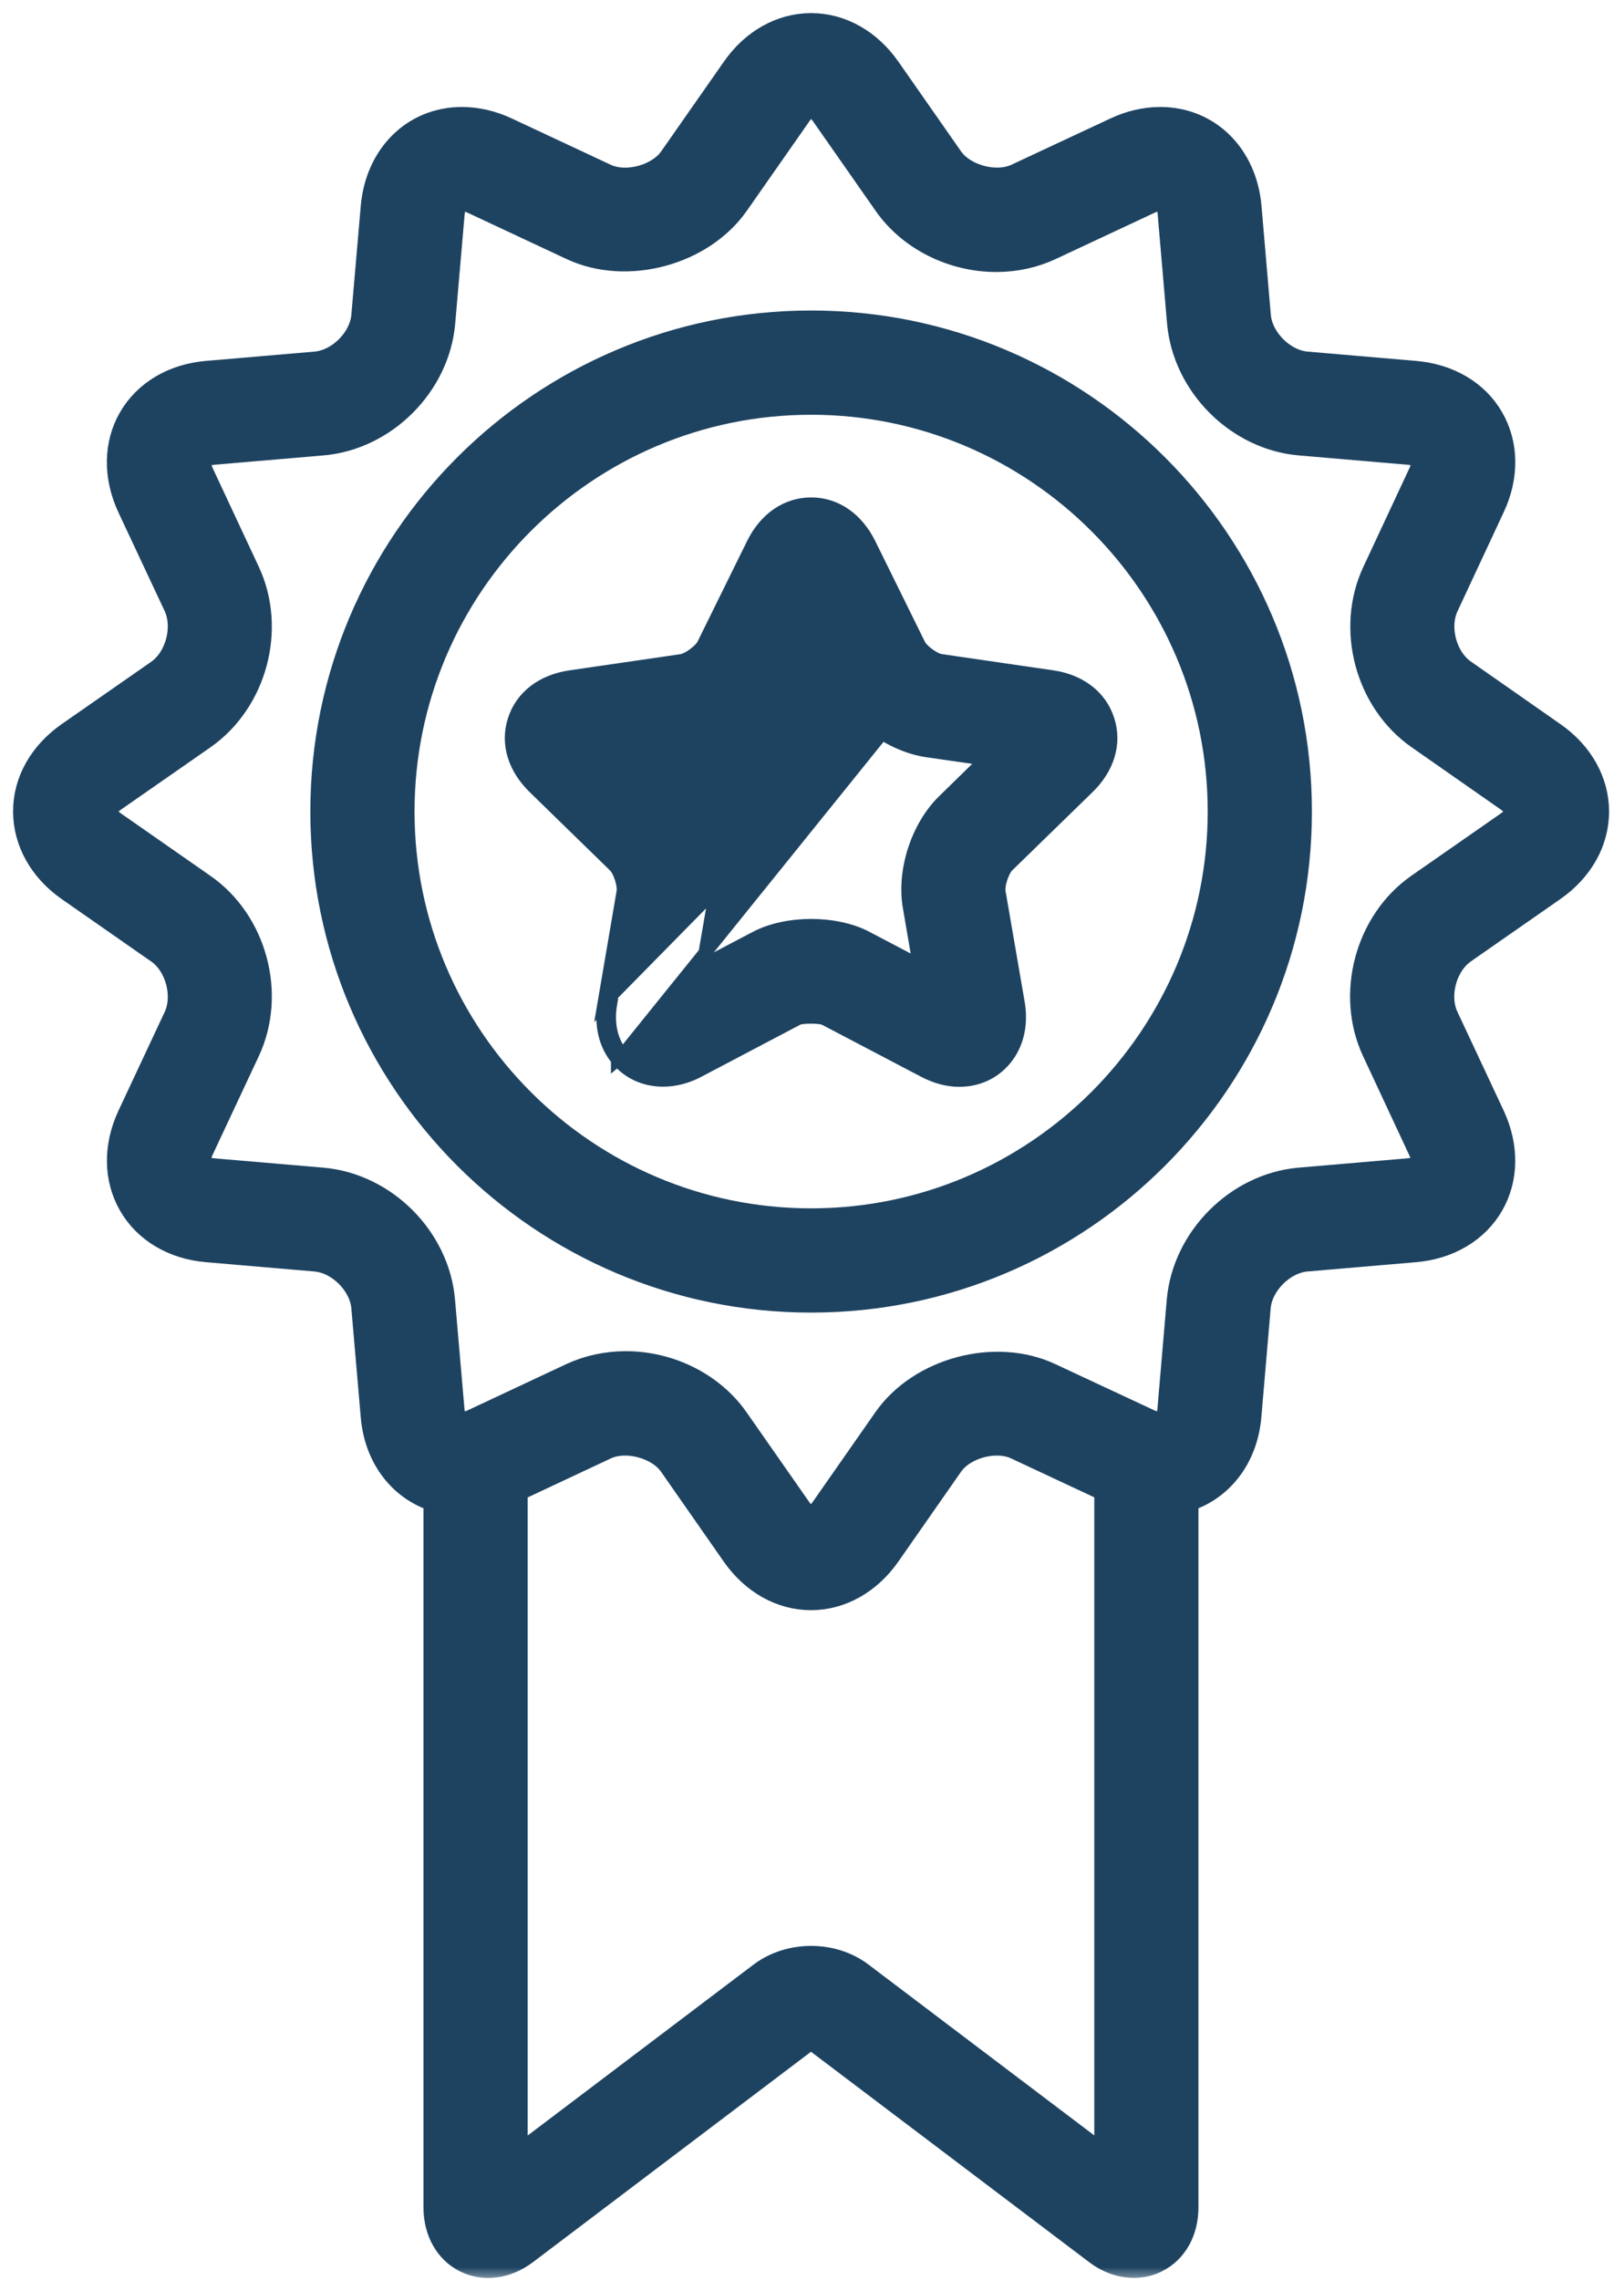
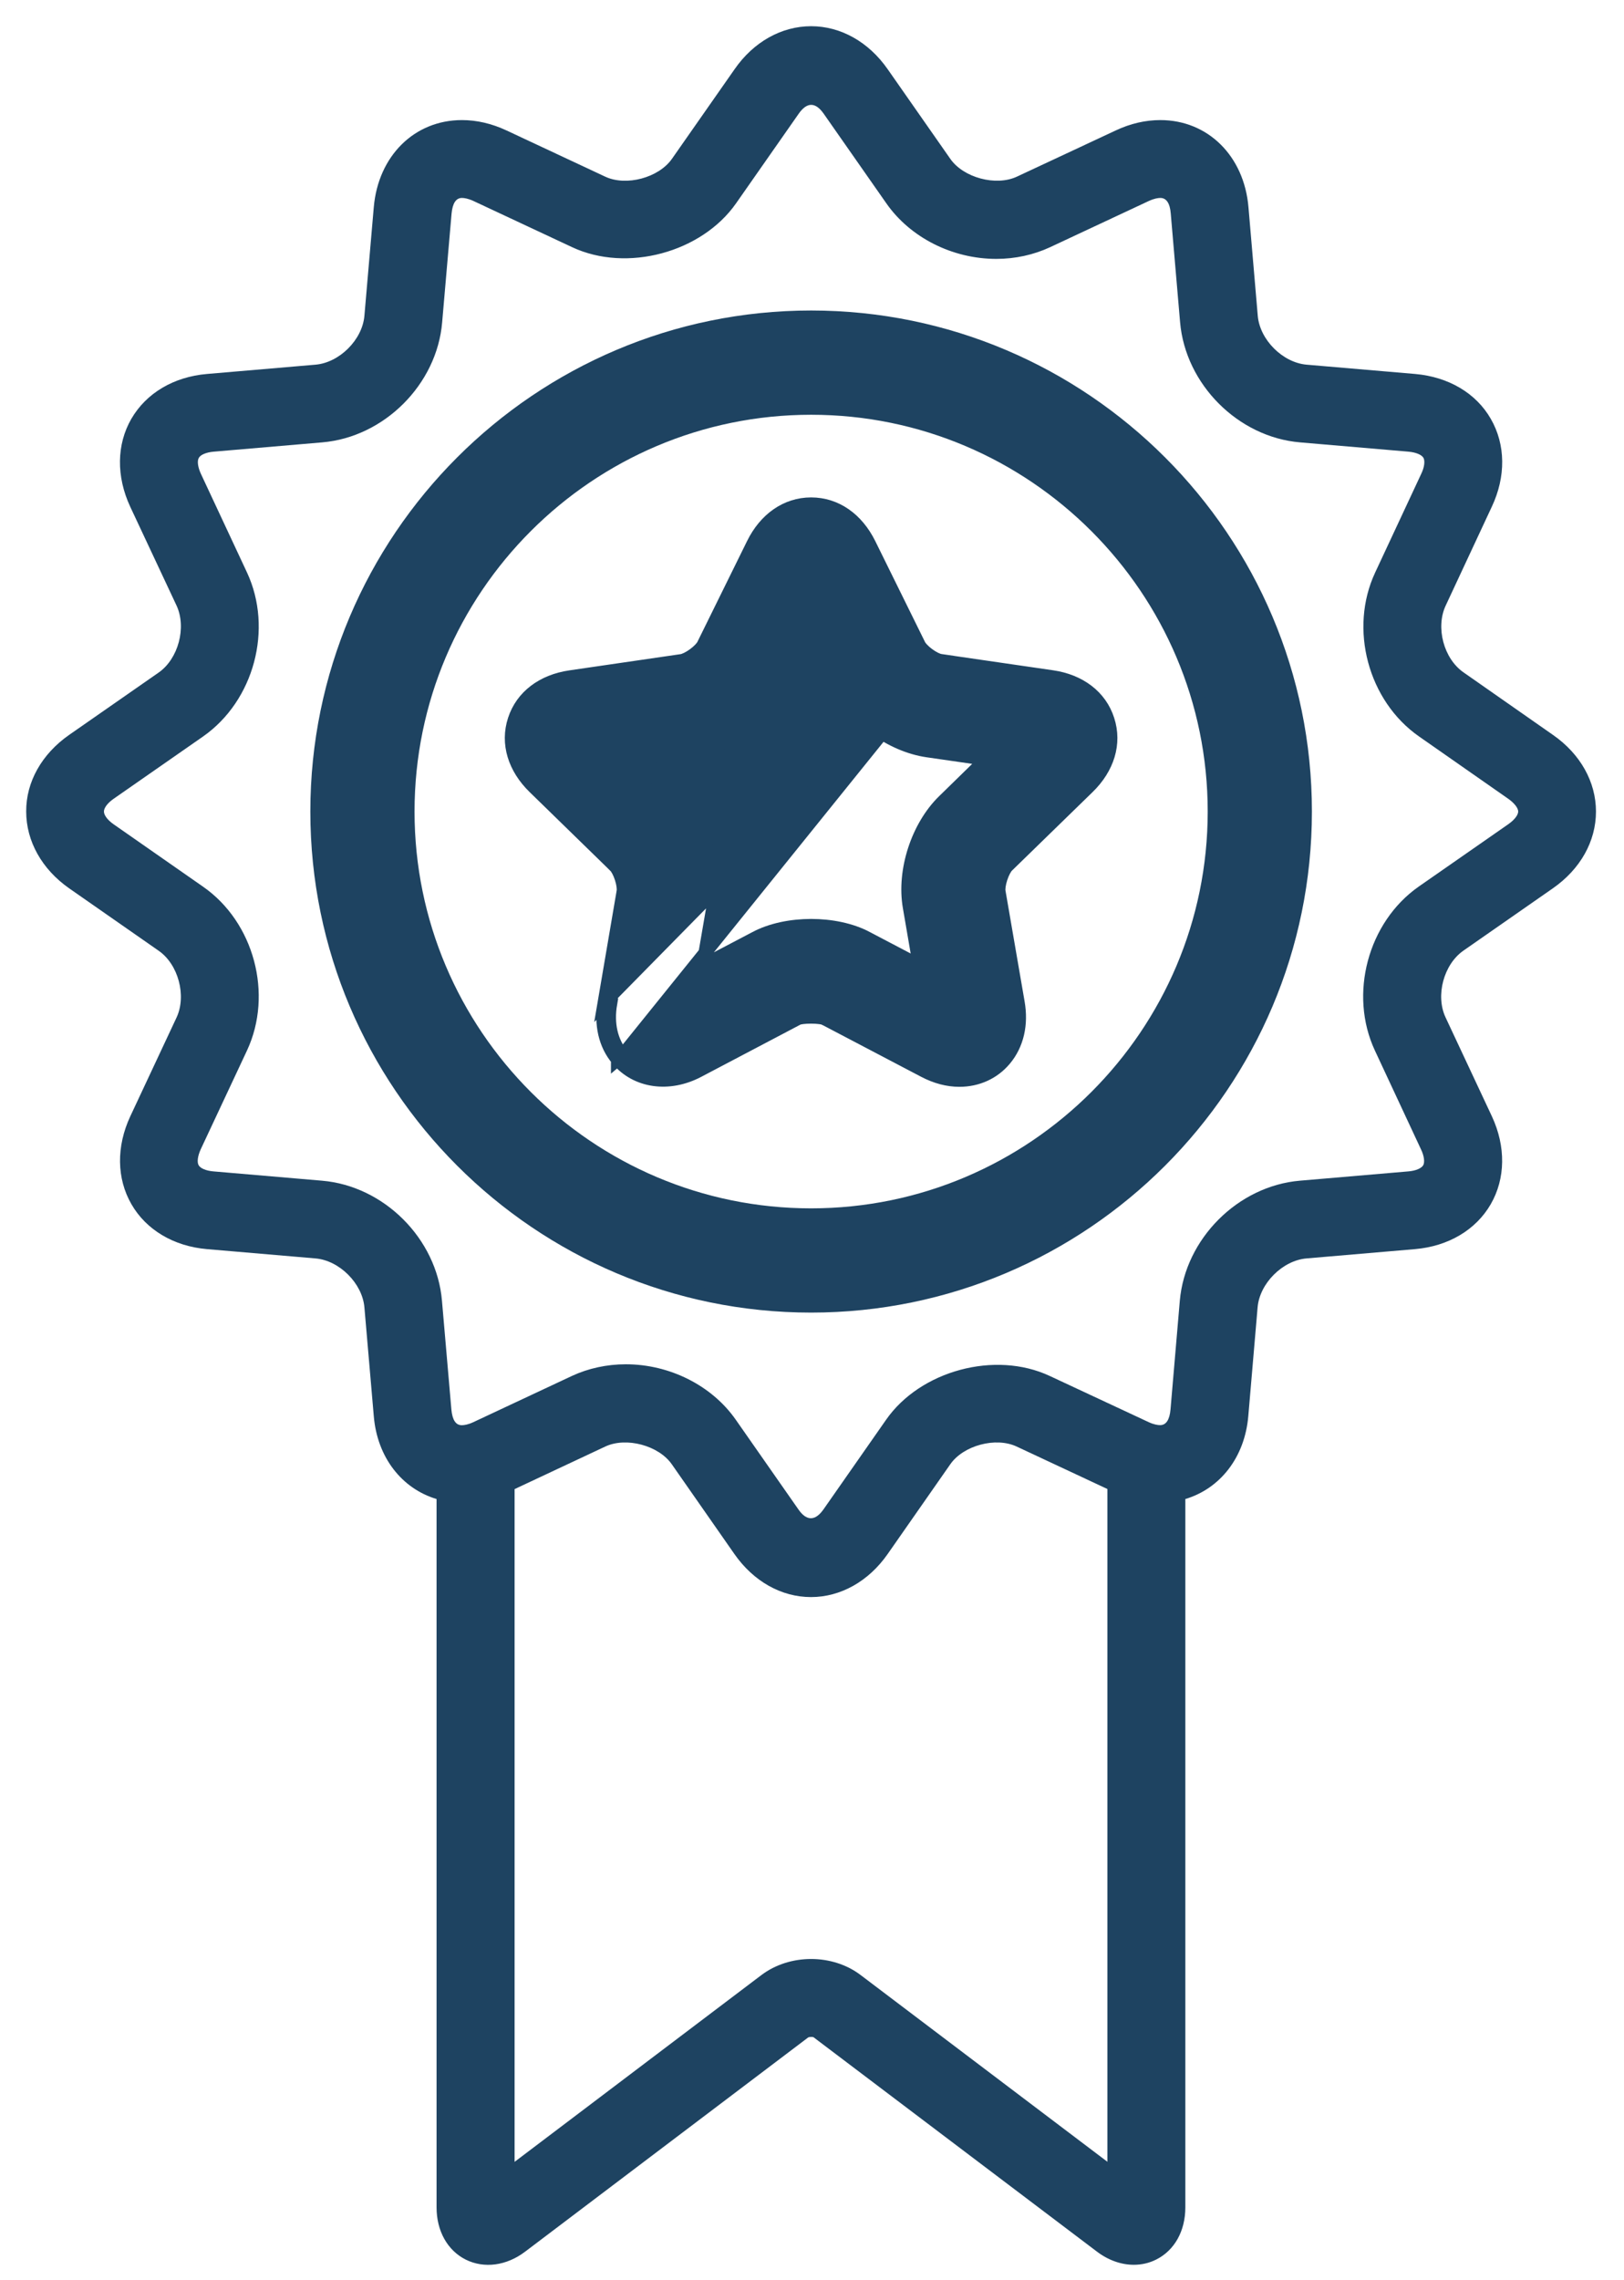
<svg xmlns="http://www.w3.org/2000/svg" fill="none" viewBox="0 0 62 87" height="87" width="62">
  <path stroke-width="0.5" stroke="#1E4361" fill="#1E4361" d="M30.966 12.098C20.561 12.098 12.098 20.561 12.098 30.966C12.098 41.372 20.561 49.835 30.966 49.835C41.372 49.835 49.835 41.372 49.835 30.966C49.835 20.561 41.372 12.098 30.966 12.098ZM30.966 46.357C22.476 46.357 15.576 39.451 15.576 30.966C15.576 22.482 22.475 15.576 30.966 15.576C39.451 15.576 46.357 22.482 46.357 30.966C46.357 39.451 39.451 46.357 30.966 46.357Z" />
  <mask fill="black" height="87" width="62" y="0" x="0" maskUnits="userSpaceOnUse" id="path-2-outside-1_1594_4257">
-     <rect height="87" width="62" fill="white" />
    <path d="M59.288 28.042L55.876 25.658C55.117 25.134 54.802 23.942 55.192 23.109L56.952 19.338C57.497 18.184 57.48 16.962 56.915 15.983C56.356 15.005 55.303 14.382 54.031 14.27L49.884 13.915C48.969 13.837 48.096 12.963 48.018 12.05L47.663 7.906C47.497 5.949 46.112 4.582 44.298 4.582C43.733 4.582 43.154 4.714 42.595 4.978L38.821 6.741C38.022 7.114 36.779 6.782 36.278 6.058L33.892 2.645C33.164 1.599 32.097 1 30.967 1C29.836 1 28.766 1.599 28.042 2.645L25.655 6.058C25.151 6.782 23.908 7.117 23.106 6.741L19.338 4.978C18.773 4.714 18.201 4.582 17.635 4.582C15.821 4.582 14.44 5.949 14.27 7.906L13.912 12.05C13.834 12.967 12.957 13.837 12.046 13.915L7.899 14.27C6.63 14.379 5.584 15.001 5.015 15.98C4.45 16.958 4.433 18.18 4.974 19.341L6.741 23.109C7.127 23.942 6.809 25.137 6.058 25.662L2.639 28.042C1.596 28.77 0.993 29.836 1 30.966C1 32.097 1.599 33.167 2.639 33.895L6.058 36.278C6.809 36.799 7.127 37.994 6.741 38.824L4.974 42.595C4.436 43.749 4.453 44.971 5.018 45.95C5.58 46.928 6.633 47.554 7.899 47.663L12.046 48.018C12.96 48.096 13.834 48.973 13.912 49.884L14.27 54.034C14.402 55.618 15.347 56.803 16.667 57.199V84.228C16.667 85.128 17.084 85.873 17.784 86.222C18.482 86.567 19.335 86.459 20.052 85.914L30.852 77.745C30.899 77.718 31.024 77.718 31.058 77.735L41.871 85.91C42.315 86.249 42.812 86.418 43.286 86.418C43.581 86.418 43.868 86.354 44.133 86.222C44.837 85.873 45.253 85.132 45.253 84.228V57.199C46.573 56.803 47.521 55.622 47.657 54.031L48.012 49.884C48.09 48.969 48.967 48.096 49.877 48.018L54.024 47.663C55.294 47.554 56.347 46.928 56.912 45.95C57.477 44.971 57.494 43.749 56.956 42.595L55.189 38.824C54.796 37.991 55.114 36.799 55.873 36.271L59.285 33.895C60.334 33.164 60.93 32.101 60.93 30.966C60.93 29.836 60.334 28.769 59.288 28.042ZM32.859 75.364C31.782 74.545 30.151 74.545 29.067 75.364L19.646 82.49V56.82L23.11 55.195C23.908 54.822 25.151 55.154 25.652 55.879L28.038 59.298C28.77 60.344 29.833 60.94 30.963 60.94C32.091 60.94 33.16 60.34 33.888 59.298L36.275 55.879C36.773 55.154 38.015 54.819 38.817 55.198L42.277 56.816V82.487L32.859 75.364ZM57.582 31.45L54.162 33.83C52.219 35.191 51.488 37.94 52.49 40.086L54.25 43.857C54.372 44.111 54.399 44.345 54.335 44.463C54.261 44.582 54.051 44.673 53.77 44.697L49.623 45.052C47.26 45.255 45.249 47.266 45.042 49.633L44.687 53.78C44.653 54.176 44.518 54.379 44.291 54.379C44.203 54.379 44.057 54.359 43.851 54.264L40.079 52.504C37.991 51.525 35.134 52.3 33.827 54.176L31.44 57.592C31.122 58.045 30.79 58.045 30.479 57.592L28.092 54.176C27.181 52.869 25.567 52.057 23.891 52.057C23.17 52.057 22.459 52.212 21.839 52.5L18.068 54.267C17.862 54.362 17.72 54.382 17.628 54.382C17.401 54.382 17.269 54.183 17.232 53.78L16.873 49.633C16.674 47.266 14.663 45.252 12.293 45.052L8.146 44.697C7.868 44.673 7.652 44.582 7.584 44.463C7.516 44.345 7.547 44.111 7.662 43.857L9.429 40.086C10.434 37.937 9.7 35.188 7.753 33.834L4.334 31.45C4.107 31.291 3.968 31.105 3.968 30.966C3.968 30.827 4.107 30.641 4.334 30.482L7.753 28.102C9.7 26.741 10.434 23.996 9.429 21.843L7.669 18.078C7.553 17.824 7.52 17.591 7.591 17.469C7.658 17.351 7.875 17.259 8.153 17.235L12.3 16.88C14.669 16.68 16.68 14.666 16.88 12.303L17.239 8.156C17.276 7.757 17.408 7.553 17.635 7.553C17.72 7.553 17.869 7.574 18.075 7.669L21.843 9.432C23.935 10.411 26.792 9.632 28.102 7.757L30.489 4.344C30.807 3.887 31.132 3.887 31.45 4.344L33.837 7.757C34.748 9.063 36.356 9.879 38.038 9.879C38.759 9.879 39.467 9.723 40.09 9.432L43.861 7.668C44.068 7.574 44.21 7.553 44.301 7.553C44.528 7.553 44.667 7.753 44.697 8.156L45.053 12.3C45.259 14.666 47.267 16.68 49.633 16.88L53.78 17.235C54.058 17.262 54.274 17.35 54.345 17.472C54.406 17.591 54.383 17.821 54.261 18.075L52.5 21.846C51.495 23.996 52.23 26.745 54.176 28.102L57.589 30.485C57.815 30.648 57.961 30.831 57.961 30.97C57.954 31.108 57.812 31.288 57.582 31.45Z" />
  </mask>
  <path fill="#1E4361" d="M59.288 28.042L55.876 25.658C55.117 25.134 54.802 23.942 55.192 23.109L56.952 19.338C57.497 18.184 57.48 16.962 56.915 15.983C56.356 15.005 55.303 14.382 54.031 14.27L49.884 13.915C48.969 13.837 48.096 12.963 48.018 12.05L47.663 7.906C47.497 5.949 46.112 4.582 44.298 4.582C43.733 4.582 43.154 4.714 42.595 4.978L38.821 6.741C38.022 7.114 36.779 6.782 36.278 6.058L33.892 2.645C33.164 1.599 32.097 1 30.967 1C29.836 1 28.766 1.599 28.042 2.645L25.655 6.058C25.151 6.782 23.908 7.117 23.106 6.741L19.338 4.978C18.773 4.714 18.201 4.582 17.635 4.582C15.821 4.582 14.44 5.949 14.27 7.906L13.912 12.05C13.834 12.967 12.957 13.837 12.046 13.915L7.899 14.27C6.63 14.379 5.584 15.001 5.015 15.98C4.45 16.958 4.433 18.18 4.974 19.341L6.741 23.109C7.127 23.942 6.809 25.137 6.058 25.662L2.639 28.042C1.596 28.77 0.993 29.836 1 30.966C1 32.097 1.599 33.167 2.639 33.895L6.058 36.278C6.809 36.799 7.127 37.994 6.741 38.824L4.974 42.595C4.436 43.749 4.453 44.971 5.018 45.95C5.58 46.928 6.633 47.554 7.899 47.663L12.046 48.018C12.96 48.096 13.834 48.973 13.912 49.884L14.27 54.034C14.402 55.618 15.347 56.803 16.667 57.199V84.228C16.667 85.128 17.084 85.873 17.784 86.222C18.482 86.567 19.335 86.459 20.052 85.914L30.852 77.745C30.899 77.718 31.024 77.718 31.058 77.735L41.871 85.91C42.315 86.249 42.812 86.418 43.286 86.418C43.581 86.418 43.868 86.354 44.133 86.222C44.837 85.873 45.253 85.132 45.253 84.228V57.199C46.573 56.803 47.521 55.622 47.657 54.031L48.012 49.884C48.09 48.969 48.967 48.096 49.877 48.018L54.024 47.663C55.294 47.554 56.347 46.928 56.912 45.95C57.477 44.971 57.494 43.749 56.956 42.595L55.189 38.824C54.796 37.991 55.114 36.799 55.873 36.271L59.285 33.895C60.334 33.164 60.93 32.101 60.93 30.966C60.93 29.836 60.334 28.769 59.288 28.042ZM32.859 75.364C31.782 74.545 30.151 74.545 29.067 75.364L19.646 82.49V56.82L23.11 55.195C23.908 54.822 25.151 55.154 25.652 55.879L28.038 59.298C28.77 60.344 29.833 60.94 30.963 60.94C32.091 60.94 33.16 60.34 33.888 59.298L36.275 55.879C36.773 55.154 38.015 54.819 38.817 55.198L42.277 56.816V82.487L32.859 75.364ZM57.582 31.45L54.162 33.83C52.219 35.191 51.488 37.94 52.49 40.086L54.25 43.857C54.372 44.111 54.399 44.345 54.335 44.463C54.261 44.582 54.051 44.673 53.77 44.697L49.623 45.052C47.26 45.255 45.249 47.266 45.042 49.633L44.687 53.78C44.653 54.176 44.518 54.379 44.291 54.379C44.203 54.379 44.057 54.359 43.851 54.264L40.079 52.504C37.991 51.525 35.134 52.3 33.827 54.176L31.44 57.592C31.122 58.045 30.79 58.045 30.479 57.592L28.092 54.176C27.181 52.869 25.567 52.057 23.891 52.057C23.17 52.057 22.459 52.212 21.839 52.5L18.068 54.267C17.862 54.362 17.72 54.382 17.628 54.382C17.401 54.382 17.269 54.183 17.232 53.78L16.873 49.633C16.674 47.266 14.663 45.252 12.293 45.052L8.146 44.697C7.868 44.673 7.652 44.582 7.584 44.463C7.516 44.345 7.547 44.111 7.662 43.857L9.429 40.086C10.434 37.937 9.7 35.188 7.753 33.834L4.334 31.45C4.107 31.291 3.968 31.105 3.968 30.966C3.968 30.827 4.107 30.641 4.334 30.482L7.753 28.102C9.7 26.741 10.434 23.996 9.429 21.843L7.669 18.078C7.553 17.824 7.52 17.591 7.591 17.469C7.658 17.351 7.875 17.259 8.153 17.235L12.3 16.88C14.669 16.68 16.68 14.666 16.88 12.303L17.239 8.156C17.276 7.757 17.408 7.553 17.635 7.553C17.72 7.553 17.869 7.574 18.075 7.669L21.843 9.432C23.935 10.411 26.792 9.632 28.102 7.757L30.489 4.344C30.807 3.887 31.132 3.887 31.45 4.344L33.837 7.757C34.748 9.063 36.356 9.879 38.038 9.879C38.759 9.879 39.467 9.723 40.09 9.432L43.861 7.668C44.068 7.574 44.21 7.553 44.301 7.553C44.528 7.553 44.667 7.753 44.697 8.156L45.053 12.3C45.259 14.666 47.267 16.68 49.633 16.88L53.78 17.235C54.058 17.262 54.274 17.35 54.345 17.472C54.406 17.591 54.383 17.821 54.261 18.075L52.5 21.846C51.495 23.996 52.23 26.745 54.176 28.102L57.589 30.485C57.815 30.648 57.961 30.831 57.961 30.97C57.954 31.108 57.812 31.288 57.582 31.45Z" />
-   <path mask="url(#path-2-outside-1_1594_4257)" stroke="#1E4361" d="M59.288 28.042L55.876 25.658C55.117 25.134 54.802 23.942 55.192 23.109L56.952 19.338C57.497 18.184 57.48 16.962 56.915 15.983C56.356 15.005 55.303 14.382 54.031 14.27L49.884 13.915C48.969 13.837 48.096 12.963 48.018 12.05L47.663 7.906C47.497 5.949 46.112 4.582 44.298 4.582C43.733 4.582 43.154 4.714 42.595 4.978L38.821 6.741C38.022 7.114 36.779 6.782 36.278 6.058L33.892 2.645C33.164 1.599 32.097 1 30.967 1C29.836 1 28.766 1.599 28.042 2.645L25.655 6.058C25.151 6.782 23.908 7.117 23.106 6.741L19.338 4.978C18.773 4.714 18.201 4.582 17.635 4.582C15.821 4.582 14.44 5.949 14.27 7.906L13.912 12.05C13.834 12.967 12.957 13.837 12.046 13.915L7.899 14.27C6.63 14.379 5.584 15.001 5.015 15.98C4.45 16.958 4.433 18.18 4.974 19.341L6.741 23.109C7.127 23.942 6.809 25.137 6.058 25.662L2.639 28.042C1.596 28.77 0.993 29.836 1 30.966C1 32.097 1.599 33.167 2.639 33.895L6.058 36.278C6.809 36.799 7.127 37.994 6.741 38.824L4.974 42.595C4.436 43.749 4.453 44.971 5.018 45.95C5.58 46.928 6.633 47.554 7.899 47.663L12.046 48.018C12.96 48.096 13.834 48.973 13.912 49.884L14.27 54.034C14.402 55.618 15.347 56.803 16.667 57.199V84.228C16.667 85.128 17.084 85.873 17.784 86.222C18.482 86.567 19.335 86.459 20.052 85.914L30.852 77.745C30.899 77.718 31.024 77.718 31.058 77.735L41.871 85.91C42.315 86.249 42.812 86.418 43.286 86.418C43.581 86.418 43.868 86.354 44.133 86.222C44.837 85.873 45.253 85.132 45.253 84.228V57.199C46.573 56.803 47.521 55.622 47.657 54.031L48.012 49.884C48.09 48.969 48.967 48.096 49.877 48.018L54.024 47.663C55.294 47.554 56.347 46.928 56.912 45.95C57.477 44.971 57.494 43.749 56.956 42.595L55.189 38.824C54.796 37.991 55.114 36.799 55.873 36.271L59.285 33.895C60.334 33.164 60.93 32.101 60.93 30.966C60.93 29.836 60.334 28.769 59.288 28.042ZM32.859 75.364C31.782 74.545 30.151 74.545 29.067 75.364L19.646 82.49V56.82L23.11 55.195C23.908 54.822 25.151 55.154 25.652 55.879L28.038 59.298C28.77 60.344 29.833 60.94 30.963 60.94C32.091 60.94 33.16 60.34 33.888 59.298L36.275 55.879C36.773 55.154 38.015 54.819 38.817 55.198L42.277 56.816V82.487L32.859 75.364ZM57.582 31.45L54.162 33.83C52.219 35.191 51.488 37.94 52.49 40.086L54.25 43.857C54.372 44.111 54.399 44.345 54.335 44.463C54.261 44.582 54.051 44.673 53.77 44.697L49.623 45.052C47.26 45.255 45.249 47.266 45.042 49.633L44.687 53.78C44.653 54.176 44.518 54.379 44.291 54.379C44.203 54.379 44.057 54.359 43.851 54.264L40.079 52.504C37.991 51.525 35.134 52.3 33.827 54.176L31.44 57.592C31.122 58.045 30.79 58.045 30.479 57.592L28.092 54.176C27.181 52.869 25.567 52.057 23.891 52.057C23.17 52.057 22.459 52.212 21.839 52.5L18.068 54.267C17.862 54.362 17.72 54.382 17.628 54.382C17.401 54.382 17.269 54.183 17.232 53.78L16.873 49.633C16.674 47.266 14.663 45.252 12.293 45.052L8.146 44.697C7.868 44.673 7.652 44.582 7.584 44.463C7.516 44.345 7.547 44.111 7.662 43.857L9.429 40.086C10.434 37.937 9.7 35.188 7.753 33.834L4.334 31.45C4.107 31.291 3.968 31.105 3.968 30.966C3.968 30.827 4.107 30.641 4.334 30.482L7.753 28.102C9.7 26.741 10.434 23.996 9.429 21.843L7.669 18.078C7.553 17.824 7.52 17.591 7.591 17.469C7.658 17.351 7.875 17.259 8.153 17.235L12.3 16.88C14.669 16.68 16.68 14.666 16.88 12.303L17.239 8.156C17.276 7.757 17.408 7.553 17.635 7.553C17.72 7.553 17.869 7.574 18.075 7.669L21.843 9.432C23.935 10.411 26.792 9.632 28.102 7.757L30.489 4.344C30.807 3.887 31.132 3.887 31.45 4.344L33.837 7.757C34.748 9.063 36.356 9.879 38.038 9.879C38.759 9.879 39.467 9.723 40.09 9.432L43.861 7.668C44.068 7.574 44.21 7.553 44.301 7.553C44.528 7.553 44.667 7.753 44.697 8.156L45.053 12.3C45.259 14.666 47.267 16.68 49.633 16.88L53.78 17.235C54.058 17.262 54.274 17.35 54.345 17.472C54.406 17.591 54.383 17.821 54.261 18.075L52.5 21.846C51.495 23.996 52.23 26.745 54.176 28.102L57.589 30.485C57.815 30.648 57.961 30.831 57.961 30.97C57.954 31.108 57.812 31.288 57.582 31.45Z" />
  <path stroke-width="0.5" stroke="#1E4361" fill="#1E4361" d="M35.911 25.205L35.911 25.205L40.169 25.824C40.169 25.824 40.169 25.824 40.169 25.824C41.212 25.974 42.009 26.564 42.298 27.468C42.59 28.371 42.295 29.309 41.536 30.046L38.455 33.046C38.455 33.046 38.454 33.047 38.454 33.047C38.38 33.121 38.286 33.293 38.216 33.506C38.146 33.72 38.122 33.913 38.139 34.016C38.139 34.016 38.139 34.016 38.139 34.017L38.87 38.253C38.87 38.253 38.87 38.253 38.87 38.253C39.016 39.085 38.84 39.857 38.362 40.427C37.933 40.94 37.313 41.22 36.626 41.22C36.181 41.22 35.728 41.099 35.285 40.867C35.285 40.867 35.285 40.867 35.285 40.867L31.476 38.869L31.475 38.869C31.461 38.861 31.406 38.843 31.3 38.829C31.203 38.816 31.085 38.809 30.965 38.809C30.845 38.809 30.727 38.815 30.631 38.828C30.582 38.834 30.542 38.842 30.51 38.849C30.495 38.853 30.483 38.857 30.474 38.86C30.468 38.862 30.465 38.864 30.463 38.864C30.461 38.865 30.46 38.865 30.46 38.865L30.46 38.866L26.651 40.87L26.651 40.87C25.535 41.456 24.297 41.285 23.575 40.427M35.911 25.205L23.766 40.266M35.911 25.205C35.806 25.19 35.629 25.108 35.448 24.976C35.266 24.843 35.136 24.701 35.091 24.609L35.091 24.609L35.09 24.607L33.188 20.751L33.188 20.751C32.718 19.804 31.916 19.23 30.966 19.23C30.016 19.23 29.211 19.811 28.748 20.751C28.748 20.751 28.748 20.751 28.748 20.751L26.847 24.608C26.846 24.608 26.846 24.609 26.846 24.609C26.798 24.704 26.664 24.847 26.482 24.979C26.3 25.111 26.123 25.193 26.018 25.208L26.018 25.208L21.766 25.828L21.766 25.828C20.724 25.981 19.928 26.566 19.635 27.466C19.339 28.367 19.638 29.31 20.396 30.046C20.396 30.046 20.396 30.046 20.396 30.046L23.476 33.048L23.476 33.049C23.551 33.121 23.646 33.291 23.715 33.505C23.784 33.718 23.807 33.912 23.79 34.016L23.79 34.016L24.037 34.057L23.79 34.016L23.066 38.257L35.911 25.205ZM23.575 40.427C23.575 40.427 23.575 40.427 23.575 40.427L23.766 40.266M23.575 40.427C23.575 40.428 23.575 40.428 23.575 40.428L23.766 40.266M23.575 40.427C23.091 39.856 22.924 39.08 23.066 38.257L23.066 38.257L23.312 38.299C23.18 39.064 23.339 39.762 23.766 40.266M37.653 28.972L35.409 28.648L35.409 28.648C34.021 28.447 32.586 27.404 31.968 26.148C31.968 26.148 31.968 26.148 31.968 26.148L30.966 24.118L29.965 26.148L29.965 26.148C29.346 27.4 27.912 28.447 26.523 28.648L26.523 28.648L24.282 28.972L25.904 30.558L25.904 30.558C26.904 31.536 27.456 33.226 27.218 34.604C27.218 34.604 27.218 34.604 27.218 34.605L26.833 36.841L28.842 35.787C28.842 35.786 28.842 35.786 28.842 35.786C29.442 35.468 30.21 35.315 30.965 35.314C31.721 35.314 32.49 35.466 33.094 35.786C33.094 35.786 33.094 35.786 33.094 35.787L35.099 36.84L34.715 34.604L34.715 34.604C34.477 33.223 35.029 31.532 36.029 30.558L37.653 28.972ZM37.653 28.972L36.029 30.558L37.653 28.972Z" />
</svg>